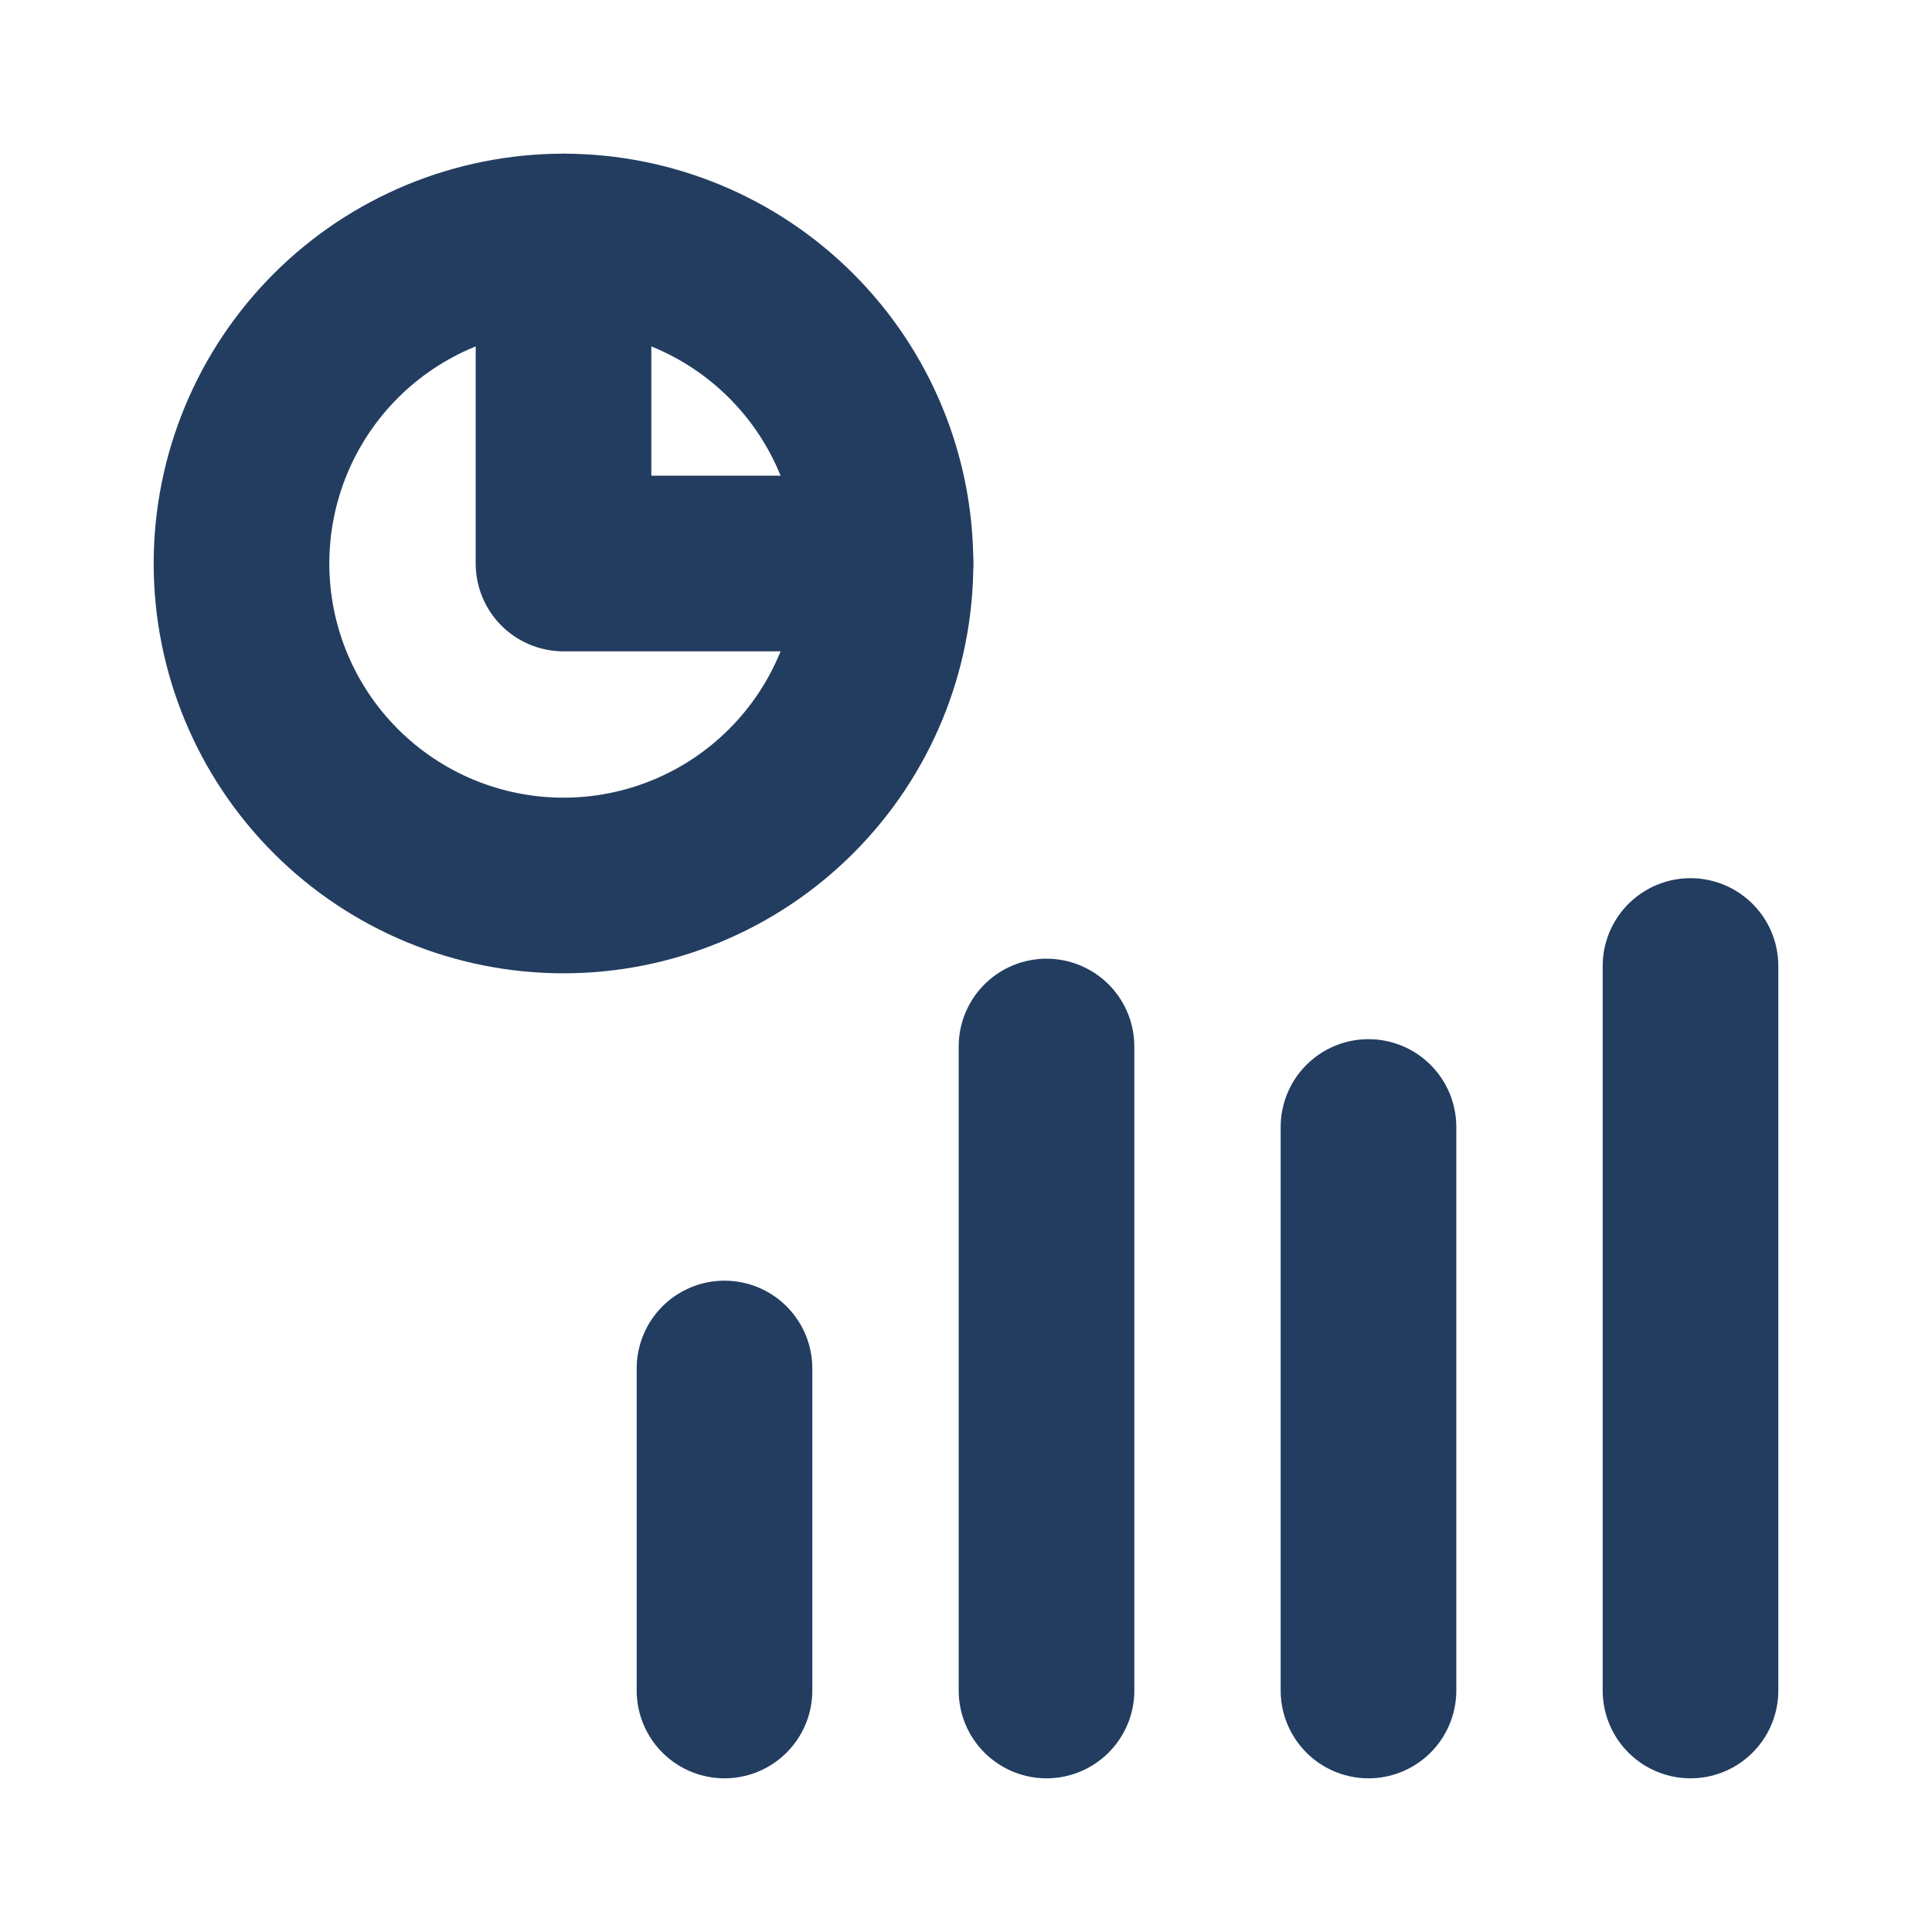
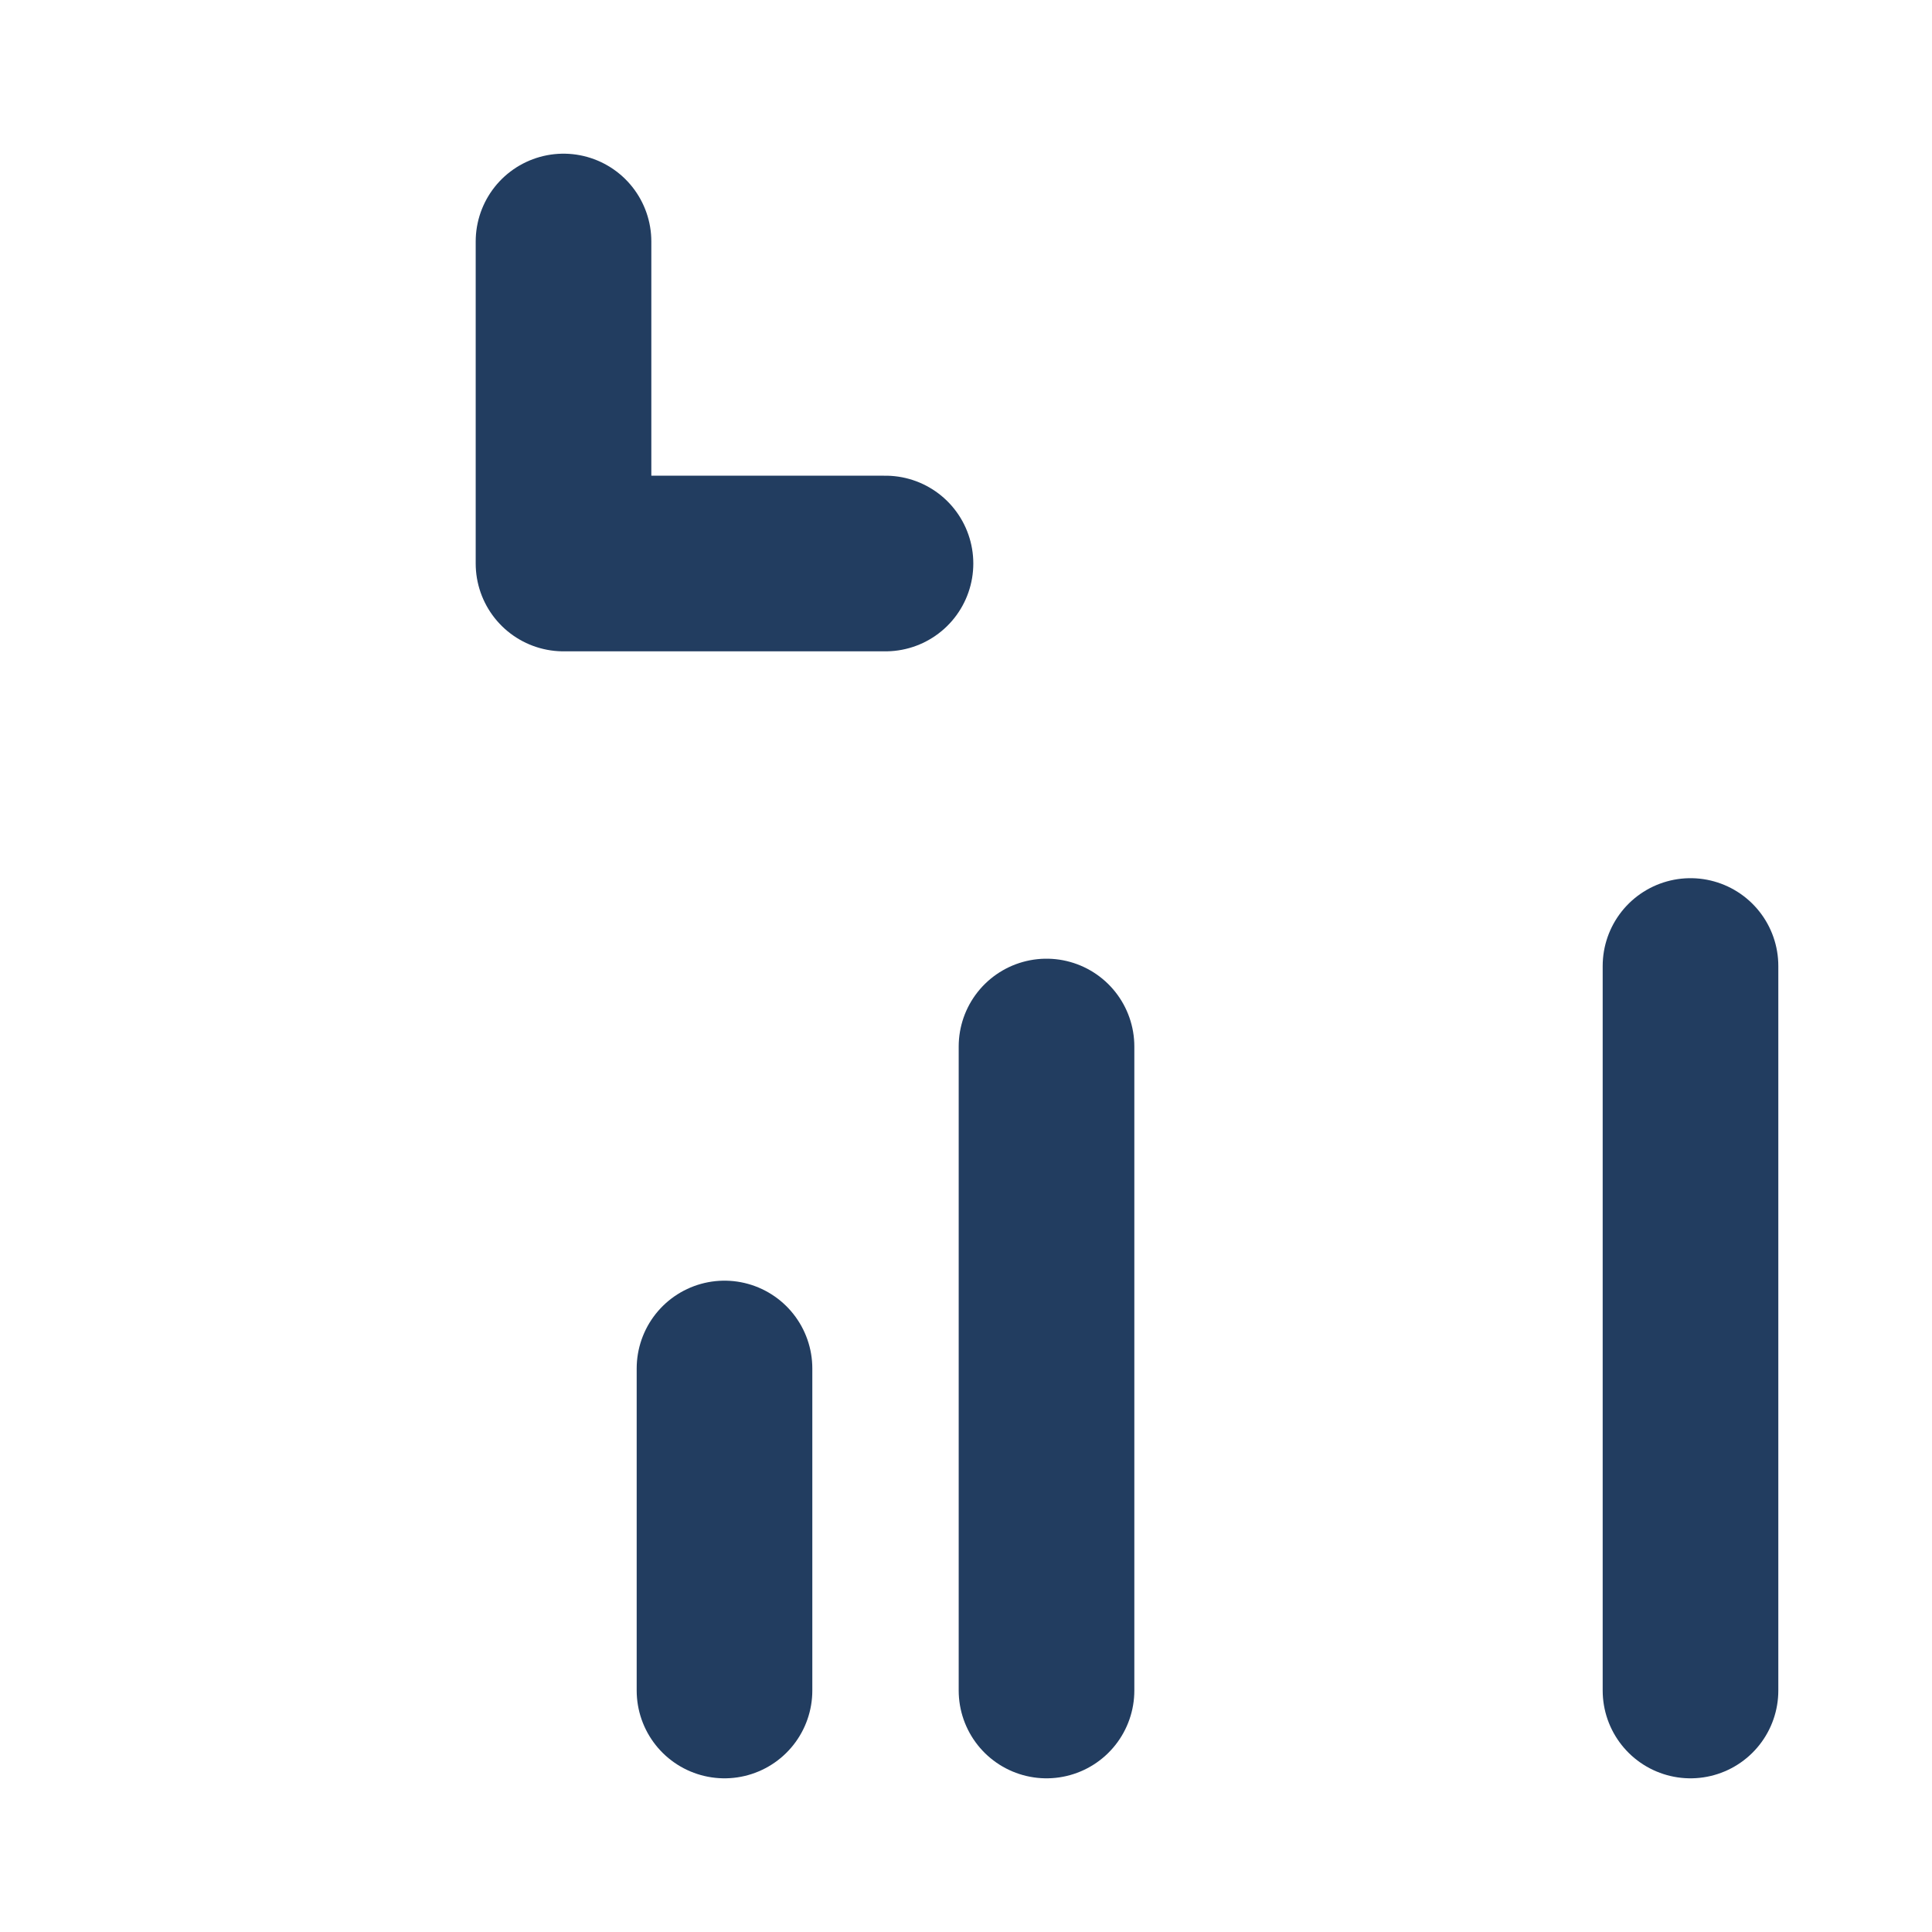
<svg xmlns="http://www.w3.org/2000/svg" width="55" height="55" viewBox="0 0 55 55" fill="none">
-   <path d="M6.875 16.042C6.875 18.473 7.841 20.804 9.56 22.523C11.279 24.243 13.611 25.208 16.042 25.208C18.473 25.208 20.804 24.243 22.523 22.523C24.243 20.804 25.208 18.473 25.208 16.042C25.208 13.611 24.243 11.279 22.523 9.56C20.804 7.841 18.473 6.875 16.042 6.875C13.611 6.875 11.279 7.841 9.56 9.56C7.841 11.279 6.875 13.611 6.875 16.042Z" stroke="#223D60" stroke-width="5" stroke-linecap="round" stroke-linejoin="round" />
-   <path d="M16.042 6.875V16.042H25.208M20.625 38.958V48.125M38.958 32.083V48.125M29.792 29.792V48.125M48.125 27.5V48.125" stroke="#223D60" stroke-width="5" stroke-linecap="round" stroke-linejoin="round" />
+   <path d="M16.042 6.875V16.042H25.208M20.625 38.958V48.125V48.125M29.792 29.792V48.125M48.125 27.5V48.125" stroke="#223D60" stroke-width="5" stroke-linecap="round" stroke-linejoin="round" />
</svg>